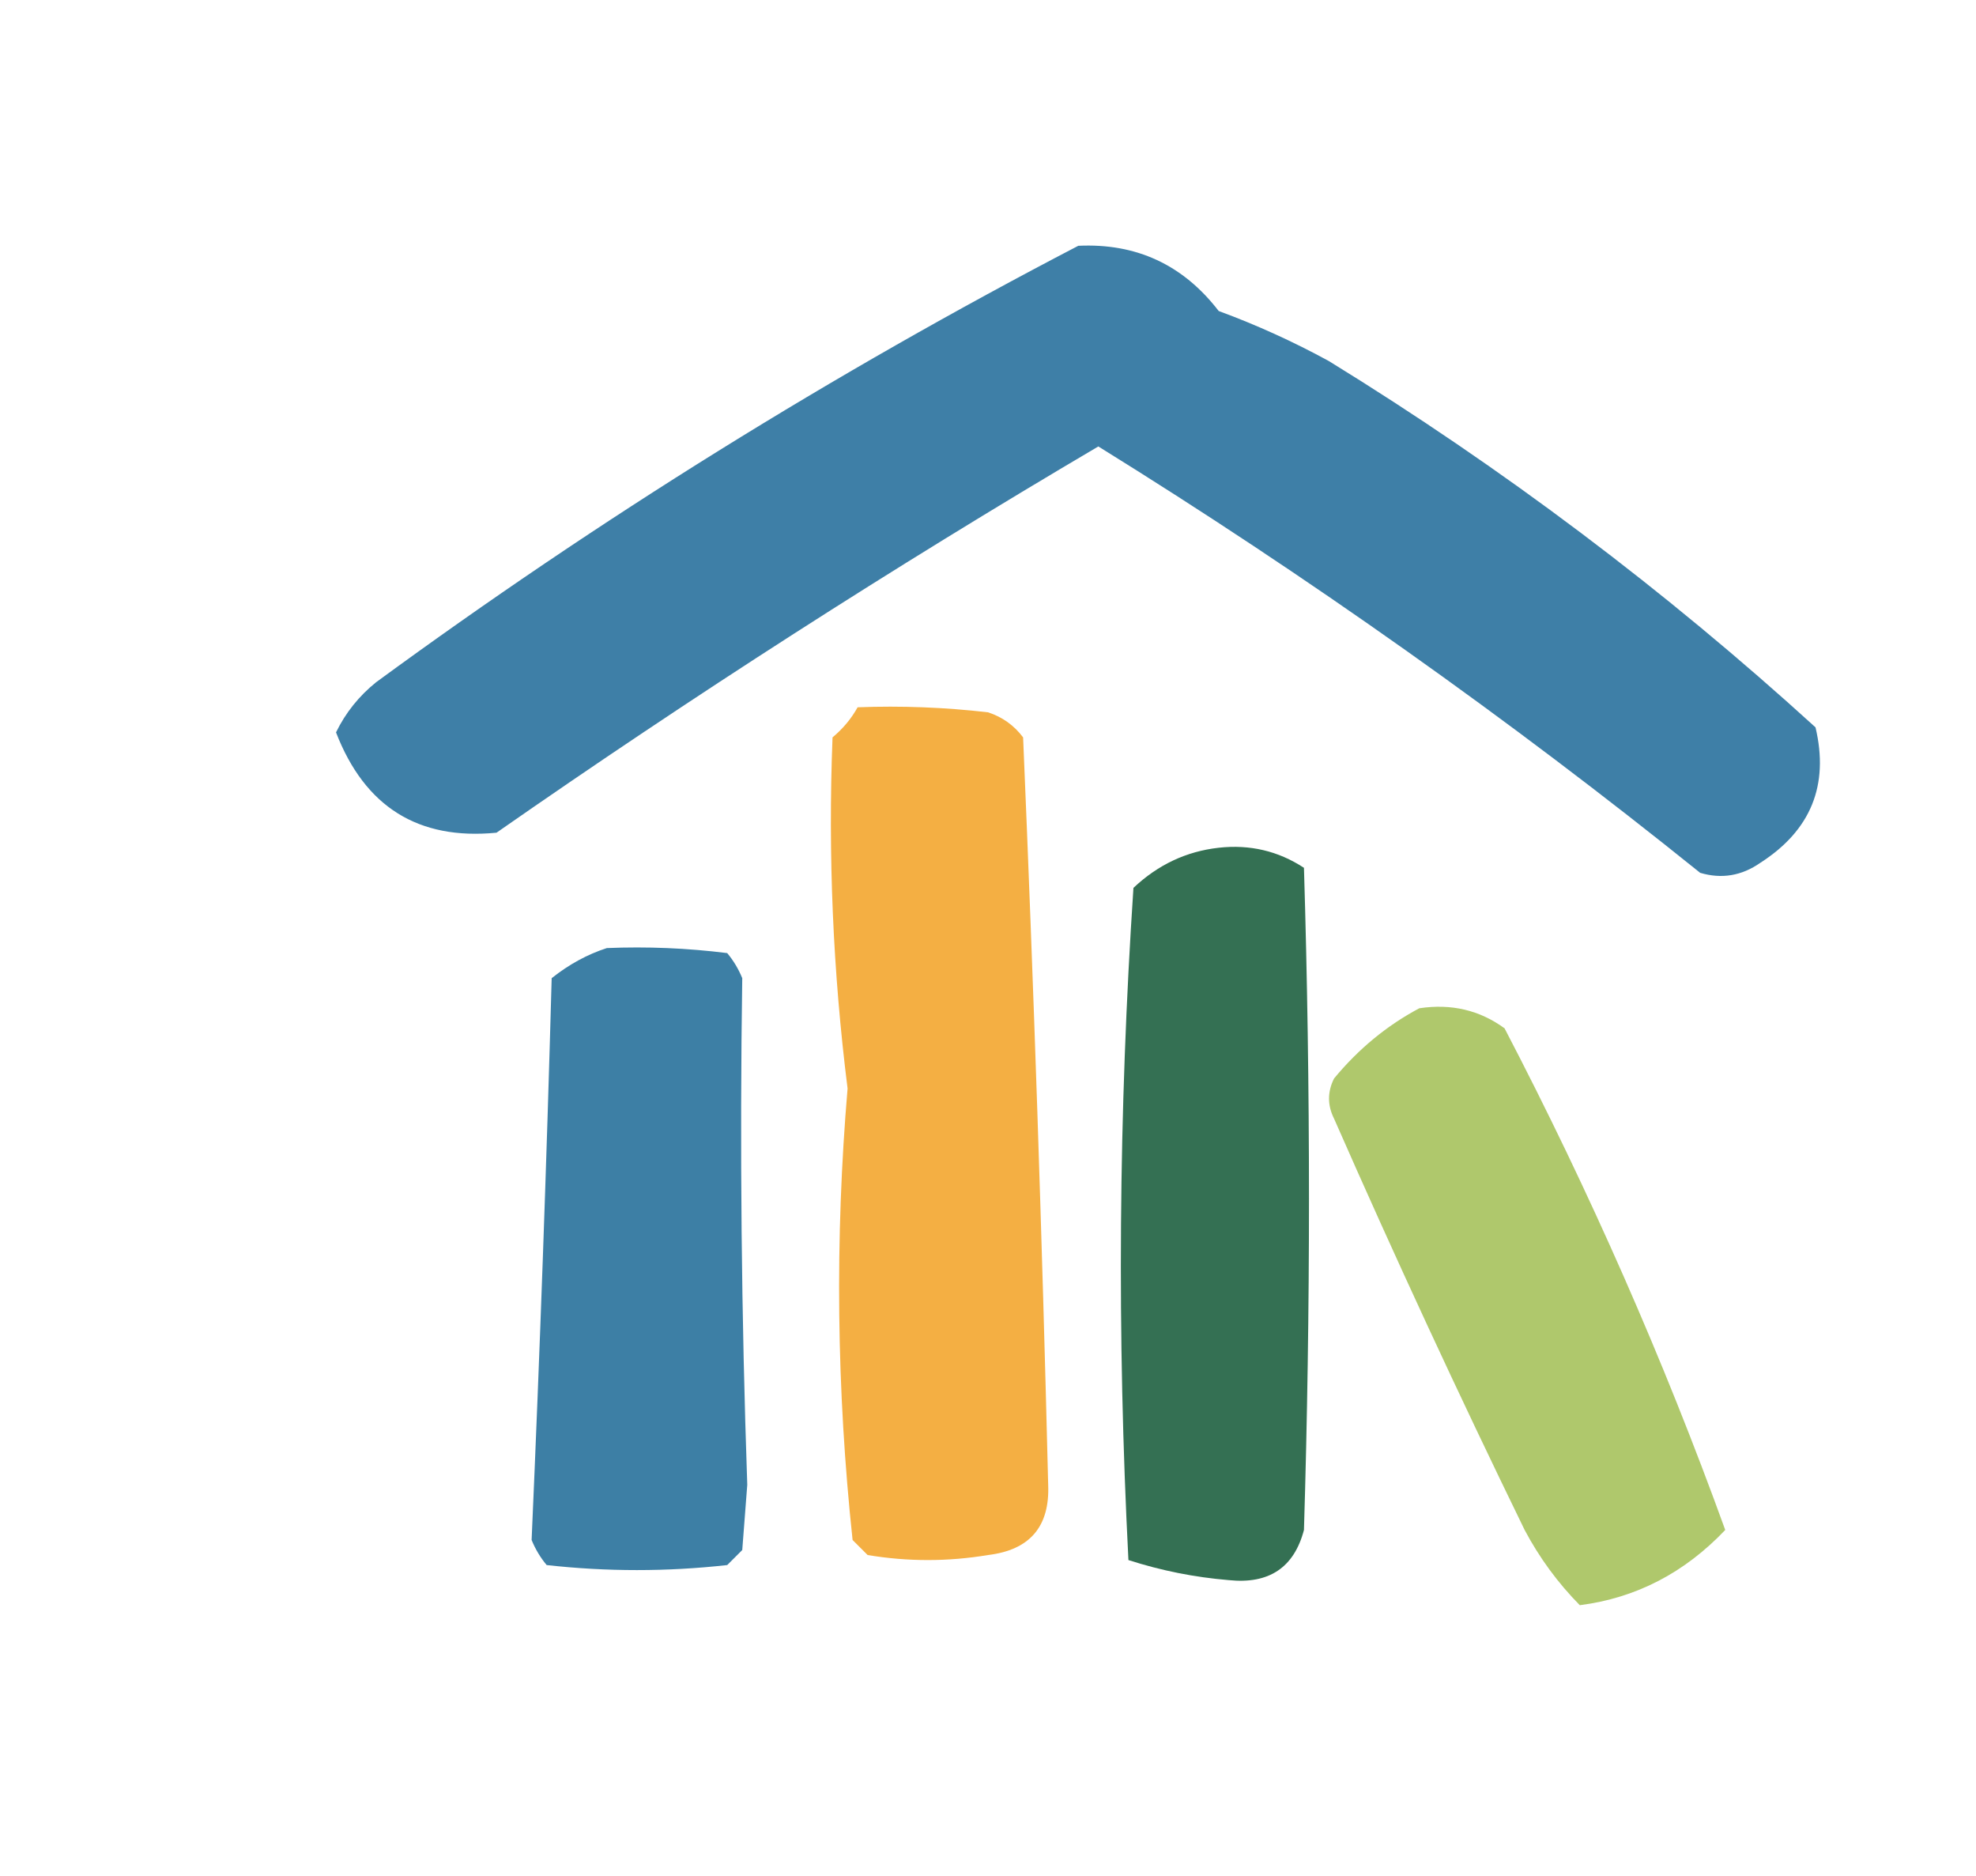
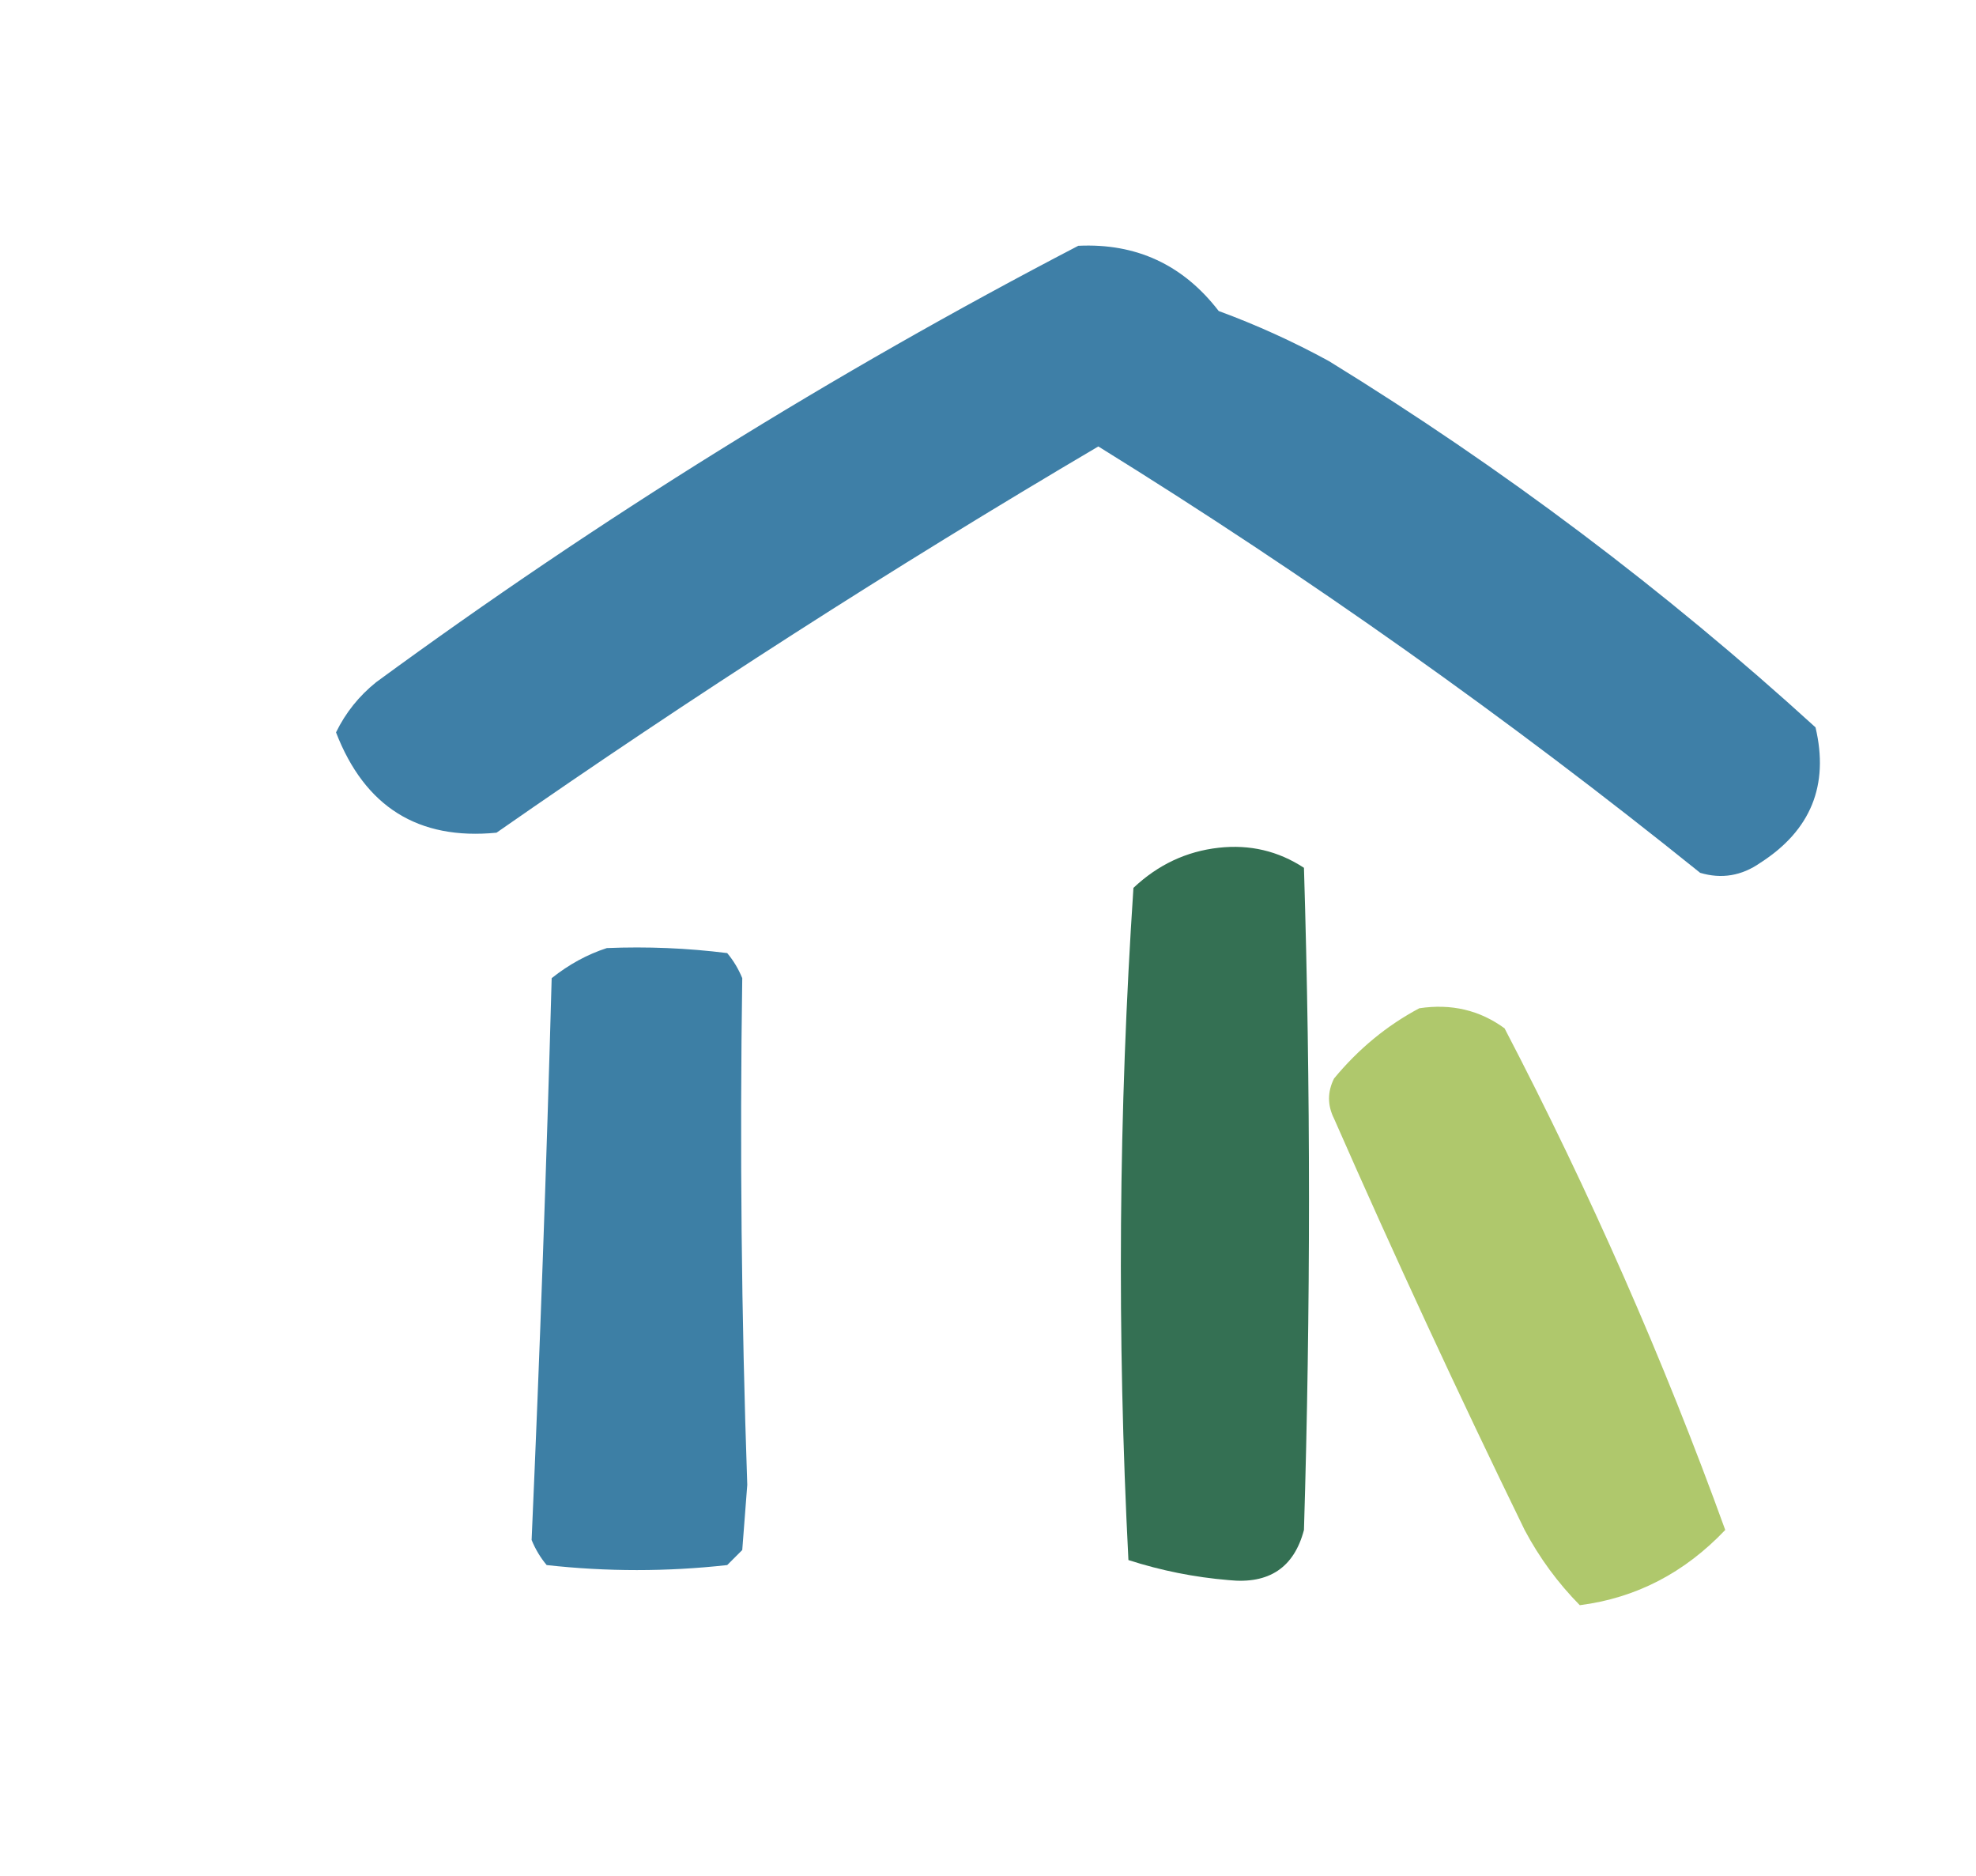
<svg xmlns="http://www.w3.org/2000/svg" version="1.1" width="197px" height="187px" style="shape-rendering:geometricPrecision; text-rendering:geometricPrecision; image-rendering:optimizeQuality; fill-rule:evenodd; clip-rule:evenodd">
  <g>
    <path style="opacity:0.979" fill="#3b7da5" d="M 107.5,24.5 C 113.283,24.224 117.95,26.391 121.5,31C 125.286,32.393 128.952,34.059 132.5,36C 149.823,46.66 165.99,58.827 181,72.5C 182.368,78.269 180.534,82.769 175.5,86C 173.635,87.301 171.635,87.635 169.5,87C 150.378,71.605 130.378,57.438 109.5,44.5C 88.991,56.585 68.991,69.418 49.5,83C 41.702,83.761 36.368,80.428 33.5,73C 34.453,71.045 35.787,69.378 37.5,68C 59.723,51.721 83.056,37.221 107.5,24.5 Z" />
  </g>
  <g>
-     <path style="opacity:0.988" fill="#f3ae41" d="M 85.5,70.5 C 89.846,70.334 94.179,70.501 98.5,71C 99.931,71.465 101.097,72.299 102,73.5C 103.057,98.329 103.891,123.162 104.5,148C 104.668,152.167 102.668,154.5 98.5,155C 94.5,155.667 90.5,155.667 86.5,155C 86,154.5 85.5,154 85,153.5C 83.394,138.481 83.228,123.481 84.5,108.5C 83.043,96.893 82.543,85.226 83,73.5C 84.045,72.627 84.878,71.627 85.5,70.5 Z" />
-   </g>
+     </g>
  <g>
    <path style="opacity:0.991" fill="#336f52" d="M 121.5,84.5 C 124.602,84.154 127.435,84.821 130,86.5C 130.667,108.5 130.667,130.5 130,152.5C 129.011,156.255 126.511,157.922 122.5,157.5C 119.08,157.216 115.747,156.549 112.5,155.5C 111.349,133.162 111.515,110.829 113,88.5C 115.447,86.192 118.281,84.859 121.5,84.5 Z" />
  </g>
  <g>
    <path style="opacity:0.989" fill="#3c7ea5" d="M 60.5,94.5 C 64.514,94.335 68.514,94.501 72.5,95C 73.126,95.75 73.626,96.584 74,97.5C 73.749,114.342 73.916,131.175 74.5,148C 74.333,150.167 74.167,152.333 74,154.5C 73.5,155 73,155.5 72.5,156C 66.5,156.667 60.5,156.667 54.5,156C 53.874,155.25 53.374,154.416 53,153.5C 53.825,134.701 54.492,116.035 55,97.5C 56.719,96.131 58.552,95.131 60.5,94.5 Z" />
  </g>
  <g>
    <path style="opacity:0.958" fill="#acc666" d="M 141.5,100.5 C 144.685,100.02 147.519,100.686 150,102.5C 158.519,118.85 165.852,135.516 172,152.5C 167.932,156.782 163.099,159.282 157.5,160C 155.3,157.766 153.467,155.266 152,152.5C 145.388,138.943 139.054,125.276 133,111.5C 132.333,110.167 132.333,108.833 133,107.5C 135.441,104.546 138.275,102.213 141.5,100.5 Z" />
  </g>
</svg>